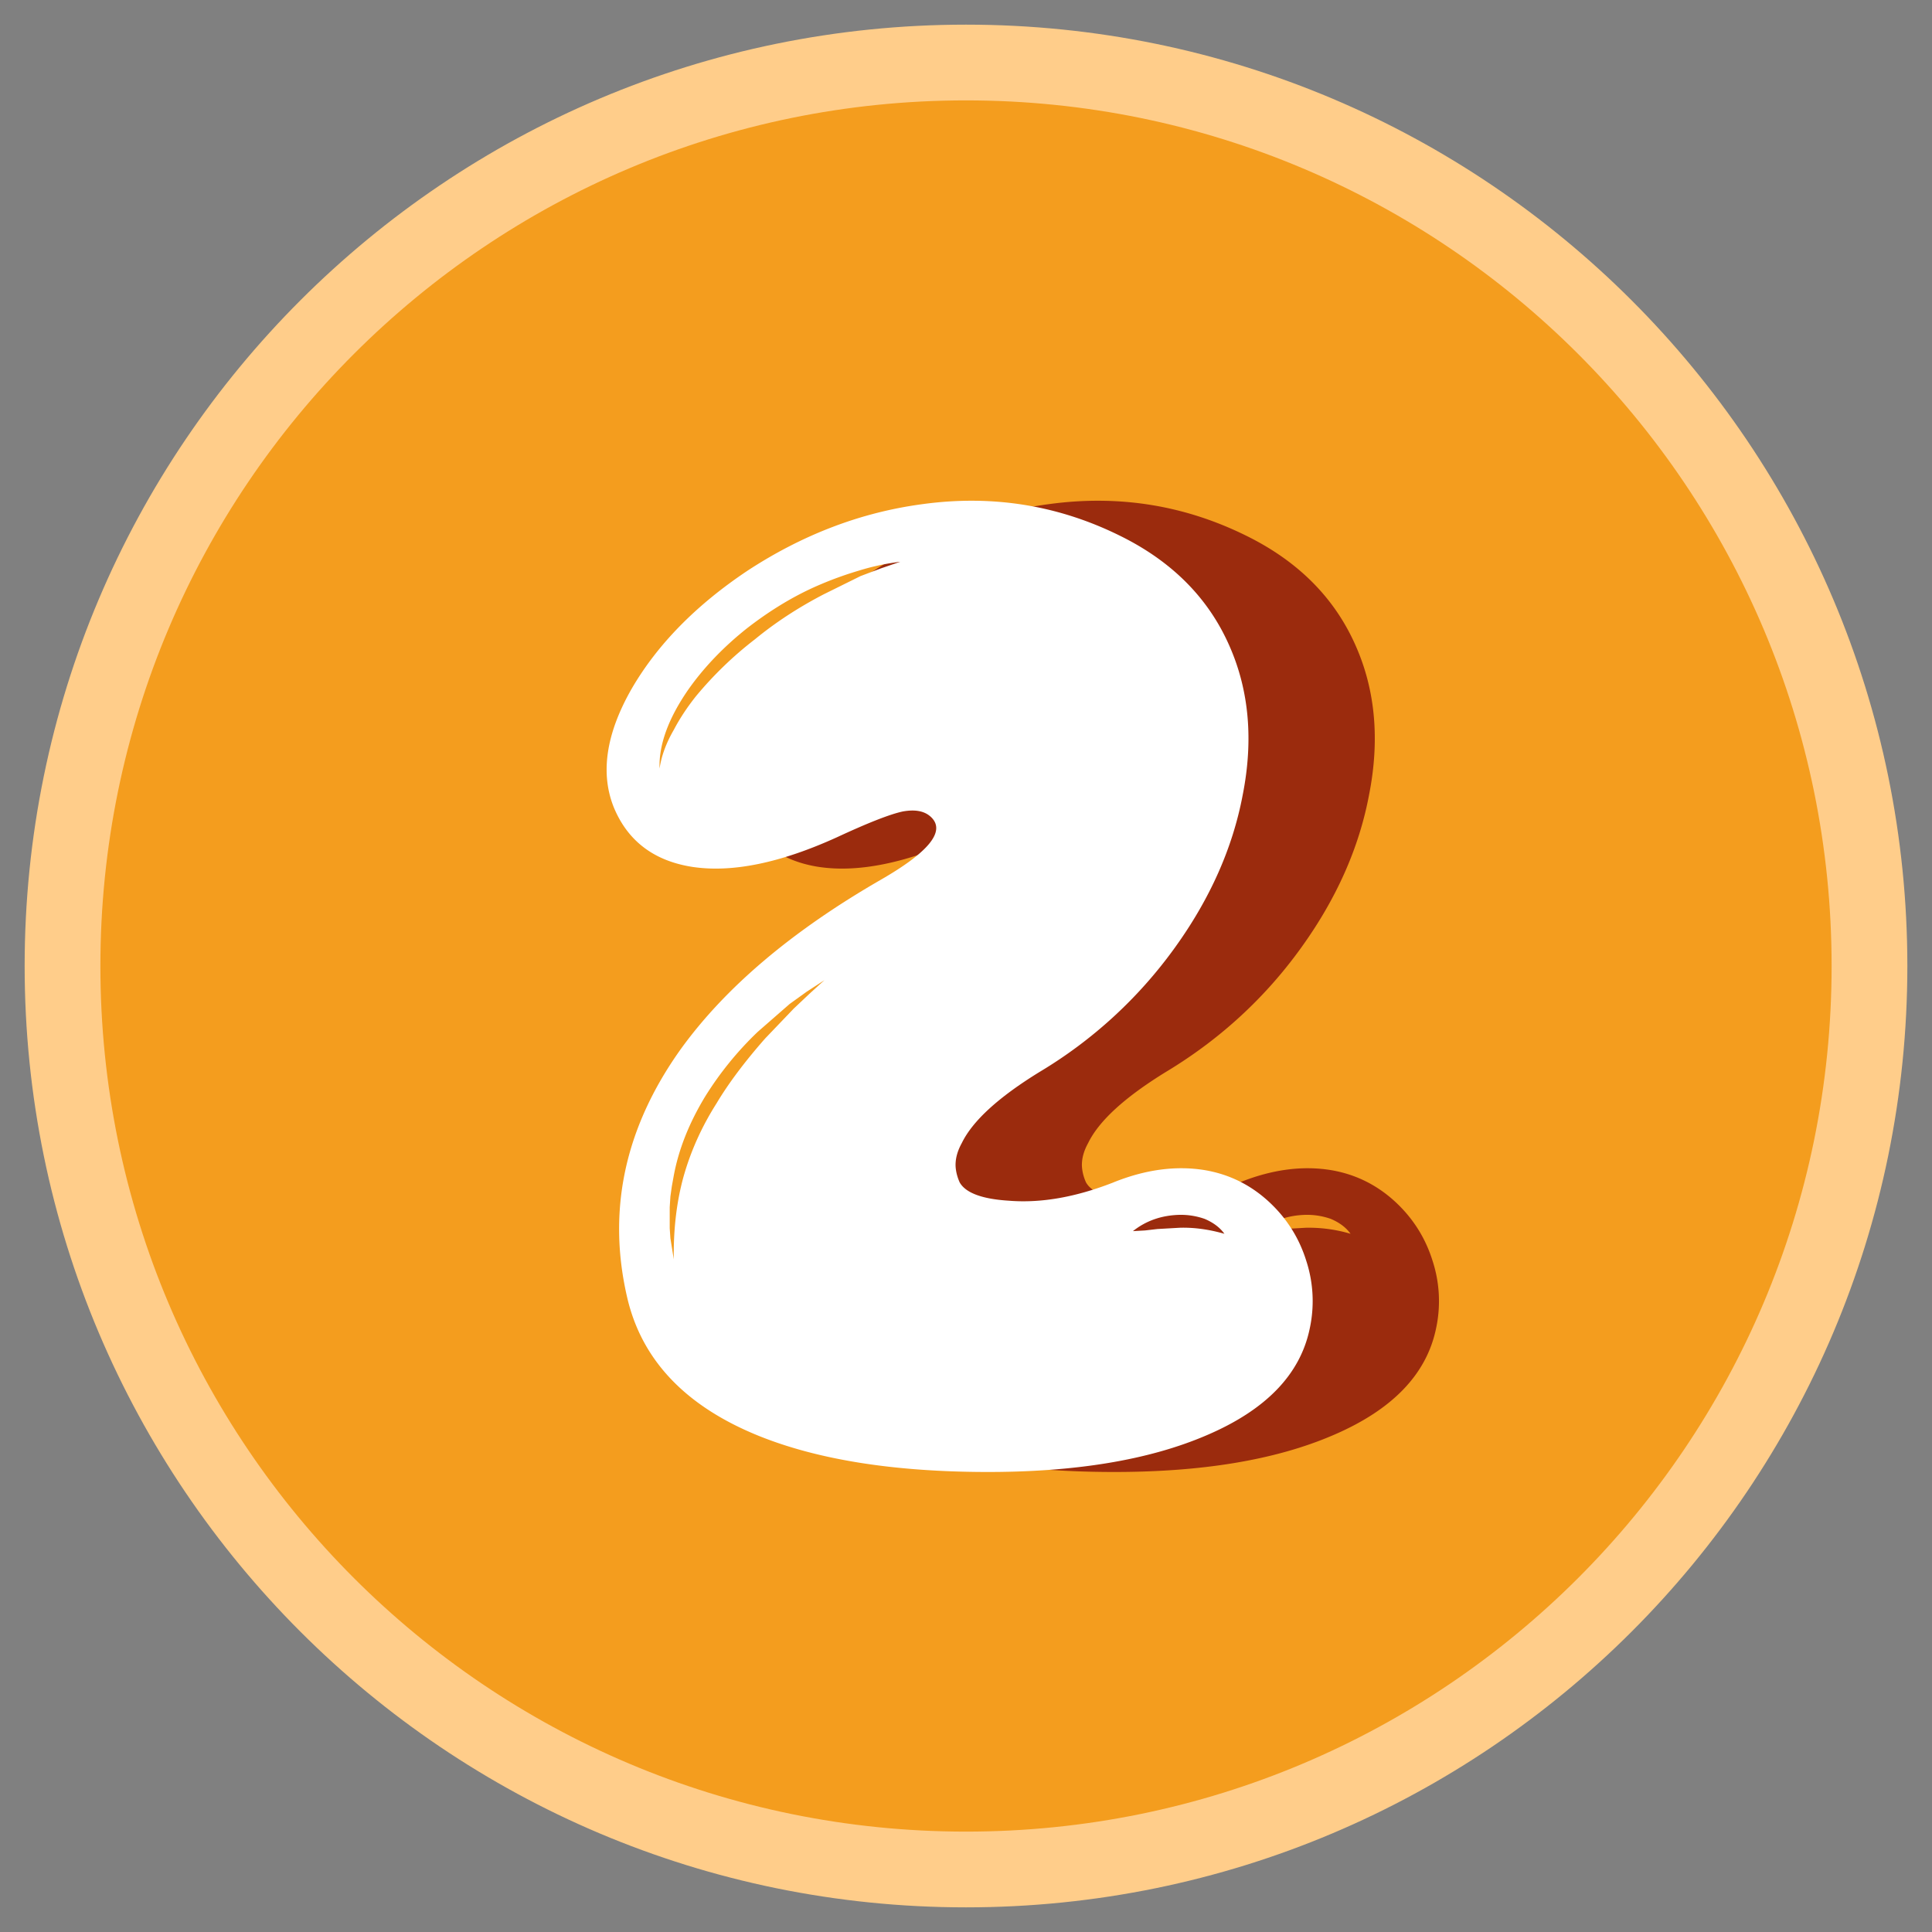
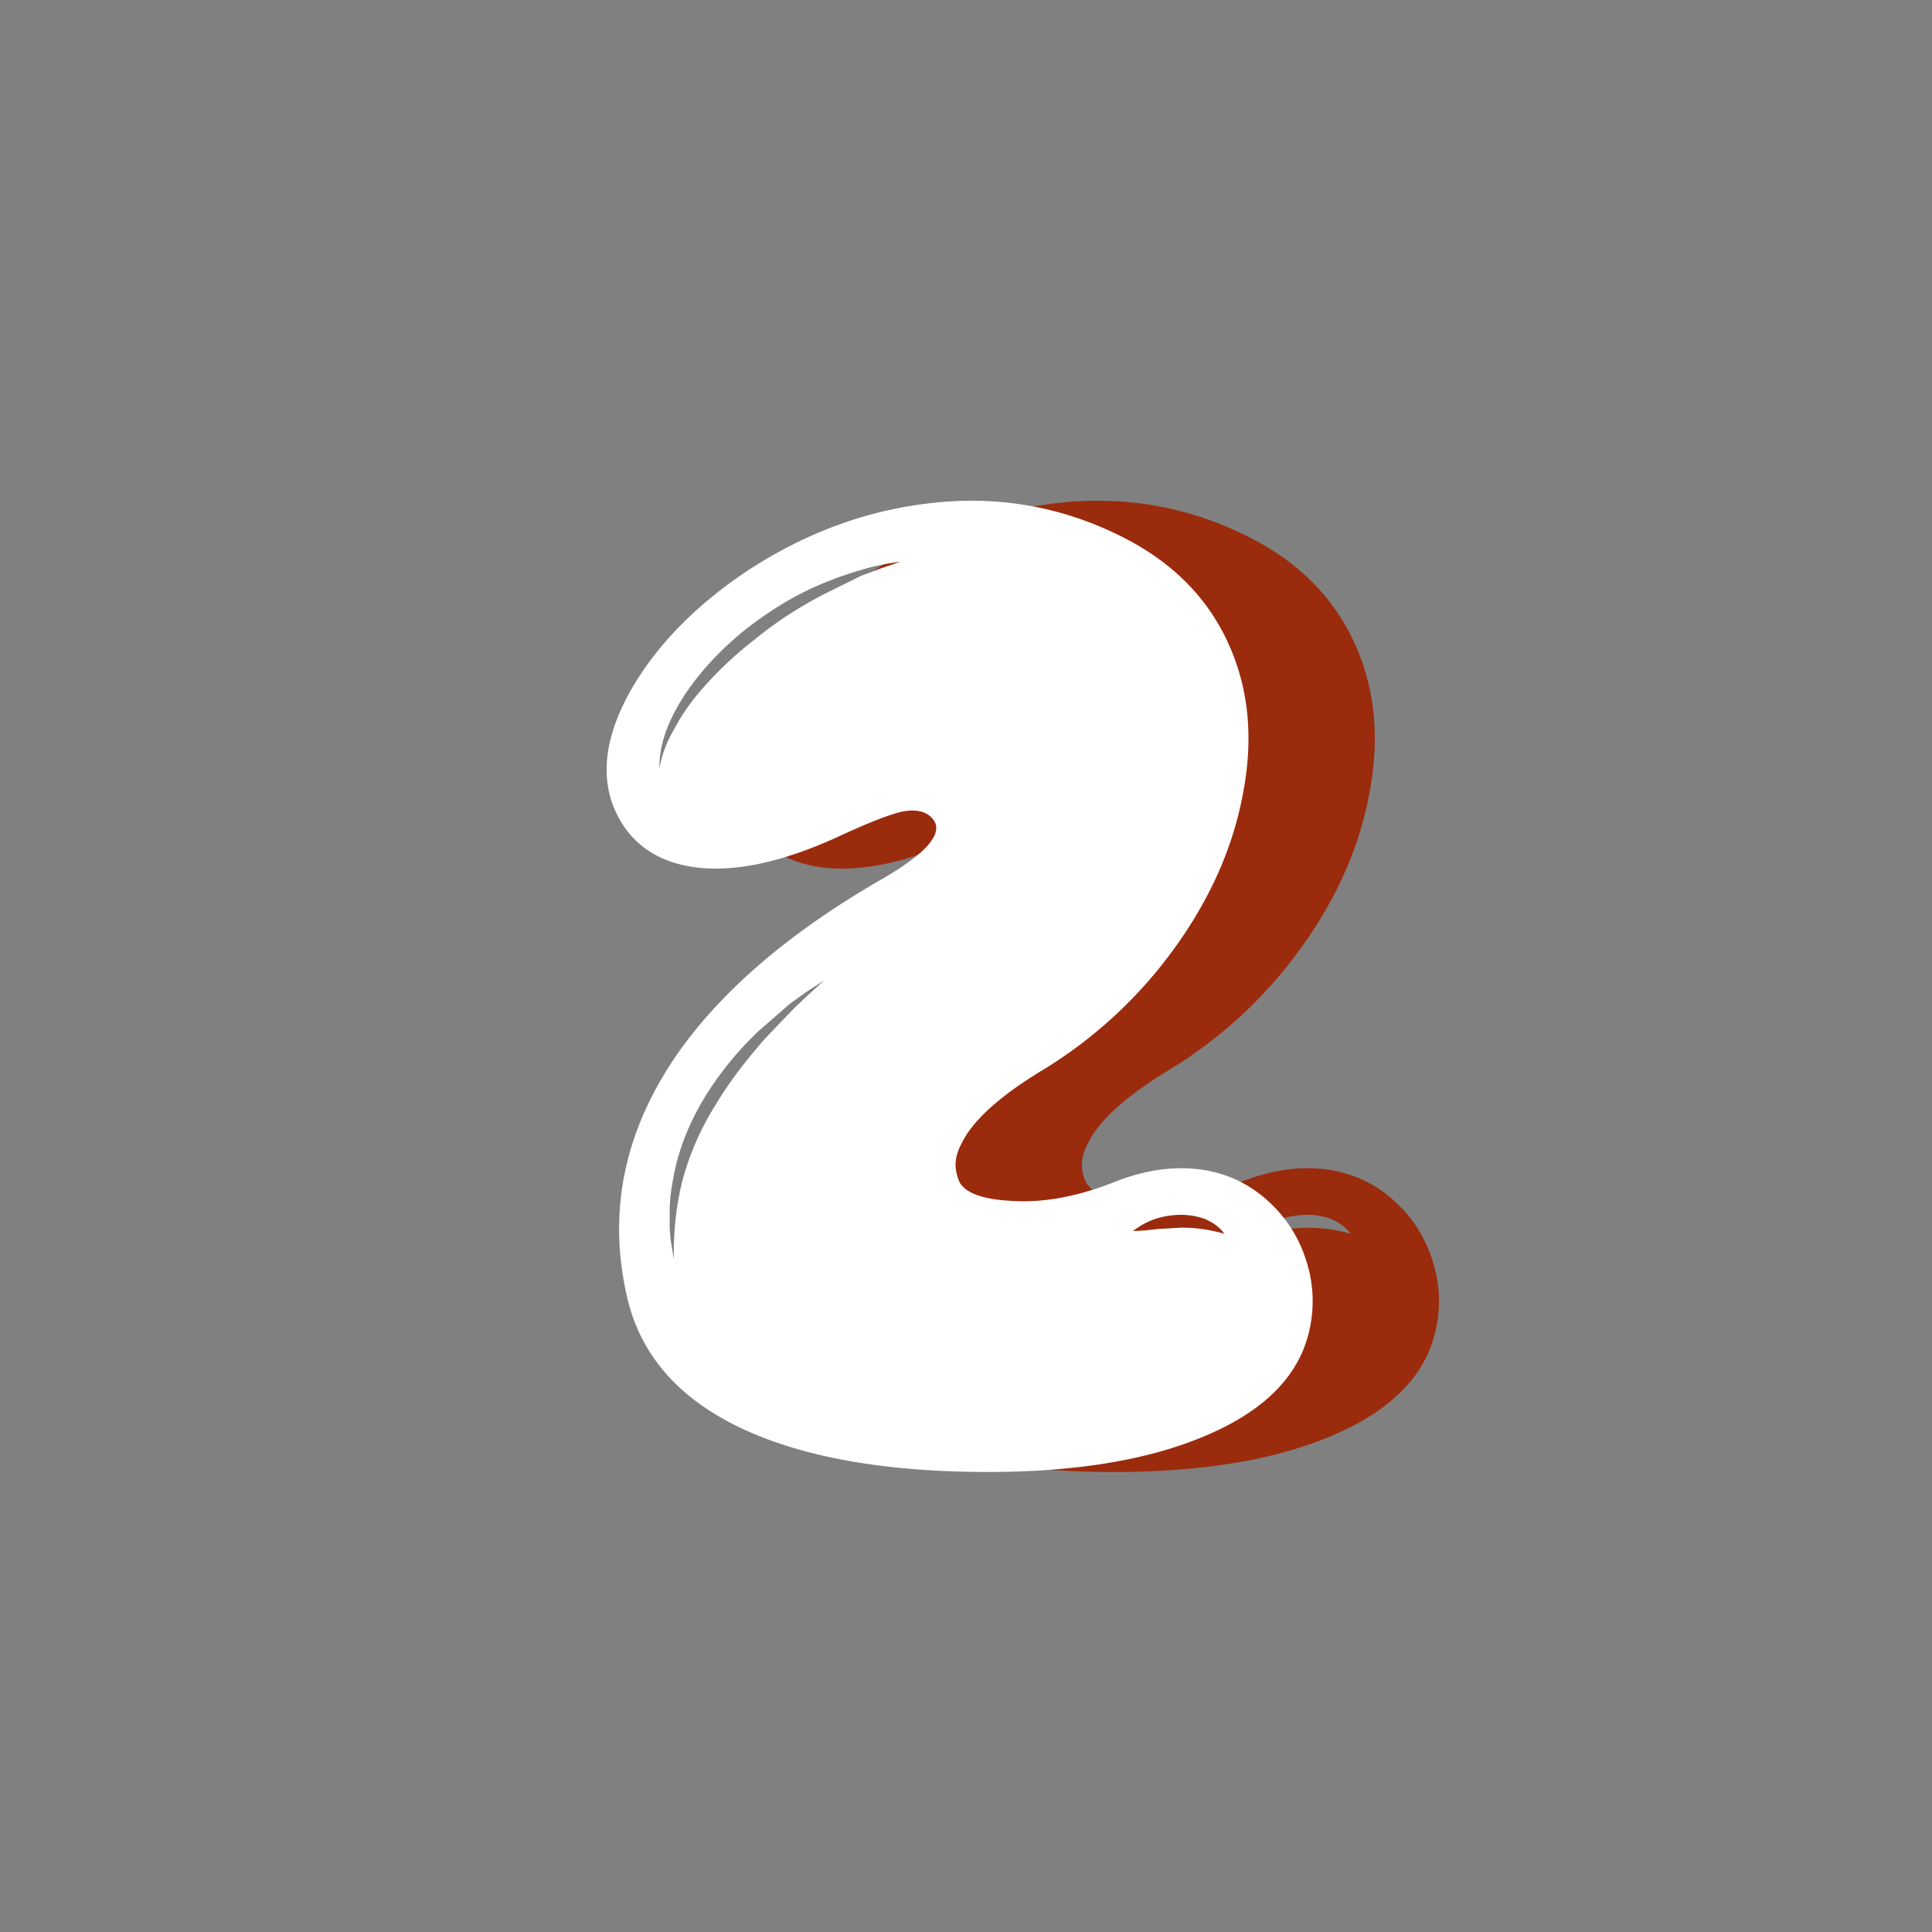
<svg xmlns="http://www.w3.org/2000/svg" width="64" height="64" fill="none">
  <rect width="100%" height="100%" fill="#808080" stroke="none" />
  <g clip-path="url(#A)">
-     <path d="M32 61.929c16.529 0 29.929-13.399 29.929-29.929S48.529 2.071 32 2.071 2.071 15.471 2.071 32 15.471 61.929 32 61.929z" fill="#f49d1e" stroke="#ffcd8a" stroke-width="2.509" stroke-miterlimit="10" />
    <path d="M41.081 39.163c1.047-.419 2.043-.554 2.988-.405.824.135 1.541.489 2.155 1.057.582.54.996 1.192 1.233 1.955a4.3 4.3 0 0 1 .112 2.248c-.317 1.513-1.452 2.69-3.416 3.528-1.918.824-4.38 1.229-7.391 1.215s-5.488-.41-7.433-1.192c-2.411-.973-3.863-2.485-4.357-4.538-.689-2.904-.102-5.66 1.755-8.266 1.48-2.053 3.691-3.924 6.628-5.618 1.587-.912 2.15-1.601 1.685-2.067-.209-.21-.521-.275-.945-.2-.419.088-1.145.372-2.178.852-1.871.852-3.468 1.182-4.785.987-1.271-.195-2.141-.847-2.607-1.955-.465-1.136-.27-2.458.587-3.952.852-1.466 2.132-2.77 3.84-3.91 1.829-1.196 3.761-1.932 5.795-2.202 2.323-.317 4.506.037 6.558 1.057 1.722.852 2.928 2.076 3.617 3.663.642 1.466.787 3.109.428 4.92-.33 1.75-1.08 3.435-2.248 5.055-1.196 1.662-2.69 3.035-4.473 4.11-1.364.838-2.225 1.624-2.583 2.36-.149.27-.219.531-.205.787.014.181.06.354.135.517.195.345.735.549 1.615.605 1.071.089 2.234-.116 3.491-.61zm-8.378-20.084l.652-.247.652-.223a7.72 7.72 0 0 0-1.368.293 11.74 11.74 0 0 0-1.303.47c-.81.345-1.61.824-2.402 1.438-.791.628-1.443 1.313-1.955 2.043-.661.959-.973 1.829-.945 2.607.06-.419.219-.847.47-1.28.195-.372.442-.749.74-1.122.6-.717 1.252-1.35 1.955-1.885.675-.554 1.429-1.047 2.271-1.485l1.233-.61zM30.971 32.94l.517-.47-.587.382-.563.405-1.057.922c-.675.642-1.257 1.364-1.75 2.155-.526.87-.87 1.736-1.033 2.607l-.065.358-.047.335-.023.358v.335.358l.023.335.112.698c-.014-.973.088-1.88.317-2.718.237-.852.605-1.671 1.098-2.448.391-.656.931-1.378 1.615-2.155l.945-.987.498-.47zm12.288 7.731a4.85 4.85 0 0 1 1.48.2c-.149-.209-.368-.372-.652-.493a2.38 2.38 0 0 0-.829-.135c-.6.014-1.117.195-1.55.54l.405-.023.405-.047.74-.042z" fill="#9b2b0d" />
    <path d="M36.897 39.163c1.047-.419 2.043-.554 2.988-.405.824.135 1.541.489 2.155 1.057.582.54.996 1.192 1.233 1.955a4.3 4.3 0 0 1 .112 2.248c-.316 1.513-1.452 2.69-3.416 3.528-1.918.824-4.38 1.229-7.391 1.215s-5.488-.41-7.433-1.192c-2.411-.973-3.863-2.485-4.357-4.538-.689-2.904-.102-5.66 1.755-8.266 1.48-2.053 3.691-3.924 6.628-5.618 1.587-.912 2.15-1.601 1.685-2.067-.21-.21-.521-.275-.945-.2-.419.088-1.145.372-2.178.852-1.871.852-3.468 1.182-4.785.987-1.271-.195-2.141-.847-2.607-1.955-.465-1.136-.27-2.458.586-3.952.852-1.466 2.132-2.77 3.84-3.91 1.829-1.196 3.761-1.932 5.795-2.202 2.323-.317 4.506.037 6.558 1.057 1.722.852 2.928 2.076 3.617 3.663.642 1.466.787 3.109.428 4.92-.331 1.75-1.08 3.435-2.248 5.055a15 15 0 0 1-4.473 4.11c-1.364.838-2.225 1.624-2.583 2.36-.149.27-.219.531-.205.787.014.181.061.354.135.517.195.345.736.549 1.615.605 1.075.089 2.234-.116 3.491-.61zm-8.378-20.084l.652-.247.652-.223a7.72 7.72 0 0 0-1.369.293 11.74 11.74 0 0 0-1.303.47c-.81.345-1.61.824-2.402 1.438-.791.628-1.443 1.313-1.955 2.043-.661.959-.973 1.829-.945 2.607.061-.419.219-.847.47-1.28.195-.372.442-.749.74-1.122a12.22 12.22 0 0 1 1.955-1.885c.675-.554 1.429-1.047 2.271-1.485l1.233-.61zM26.792 32.94l.517-.47-.587.382-.563.405-1.056.922a10.98 10.98 0 0 0-1.75 2.155c-.526.87-.87 1.736-1.033 2.607l-.065.358-.047.335-.023.358v.335.358l.023.335.112.698c-.014-.973.088-1.88.317-2.718.237-.852.605-1.671 1.098-2.448.391-.656.931-1.378 1.615-2.155l.945-.987.498-.47zm12.288 7.731c.465-.014.959.051 1.48.2-.149-.209-.368-.372-.652-.493a2.38 2.38 0 0 0-.828-.135c-.6.014-1.117.195-1.55.54l.405-.023.405-.047.74-.042z" fill="#fff" />
  </g>
  <defs>
    <clipPath id="A">
      <path fill="#fff" d="M0 0h64v64H0z" />
    </clipPath>
  </defs>
</svg>